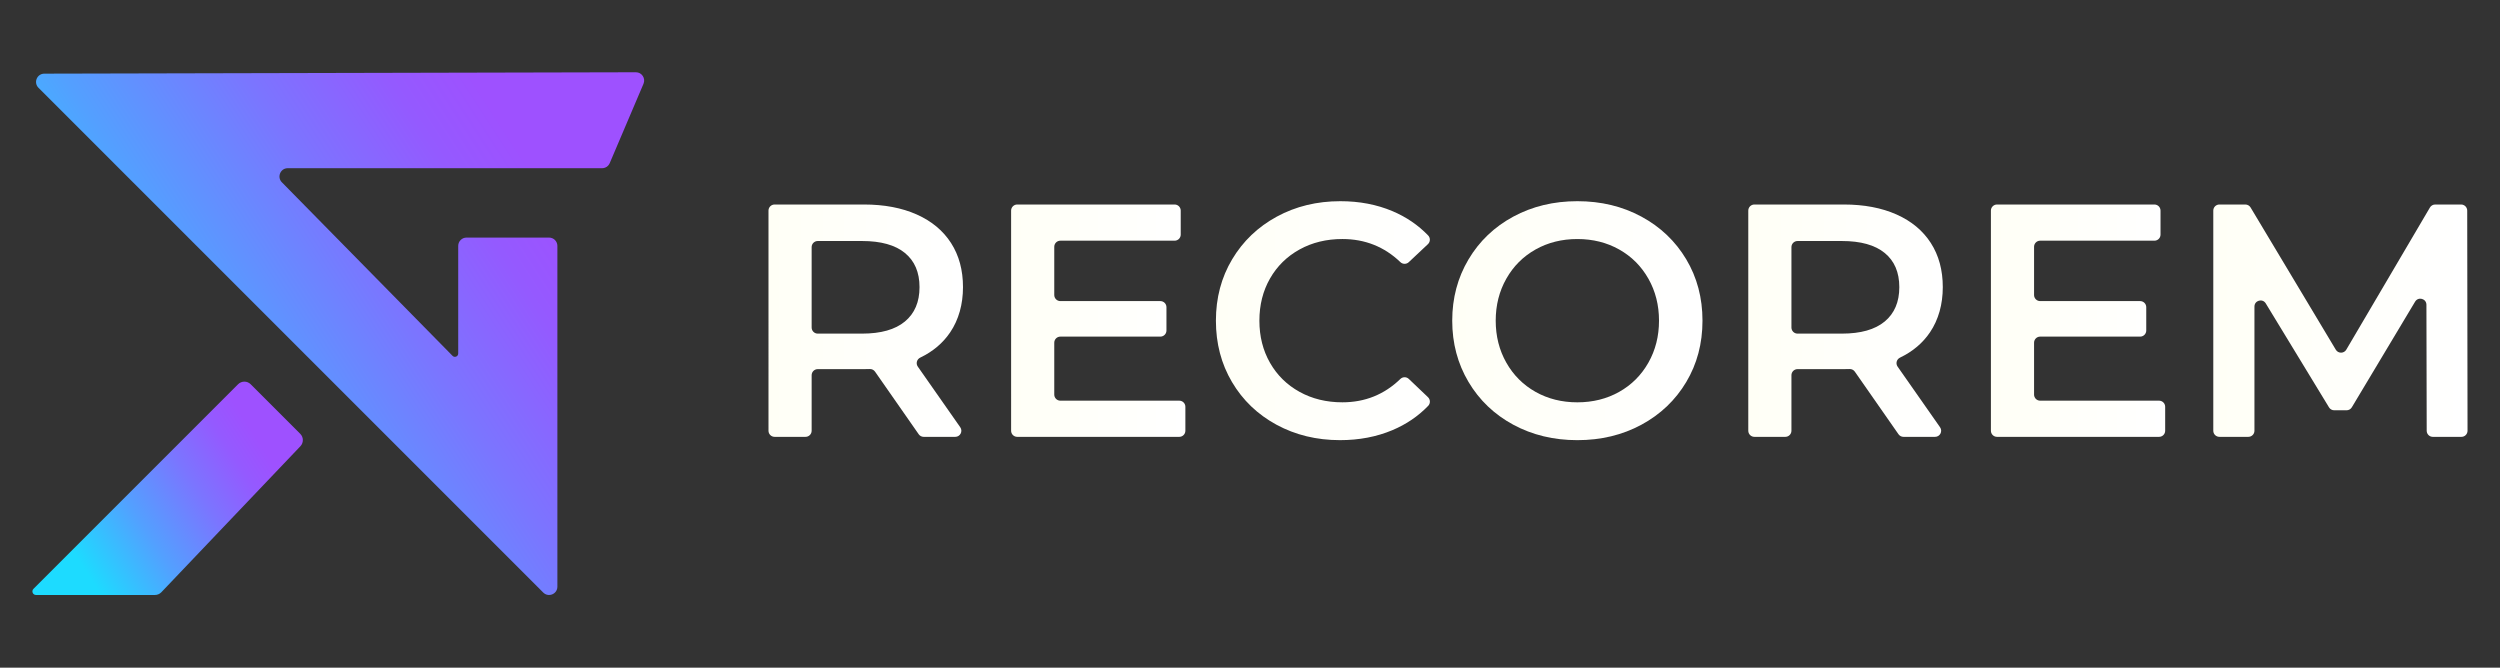
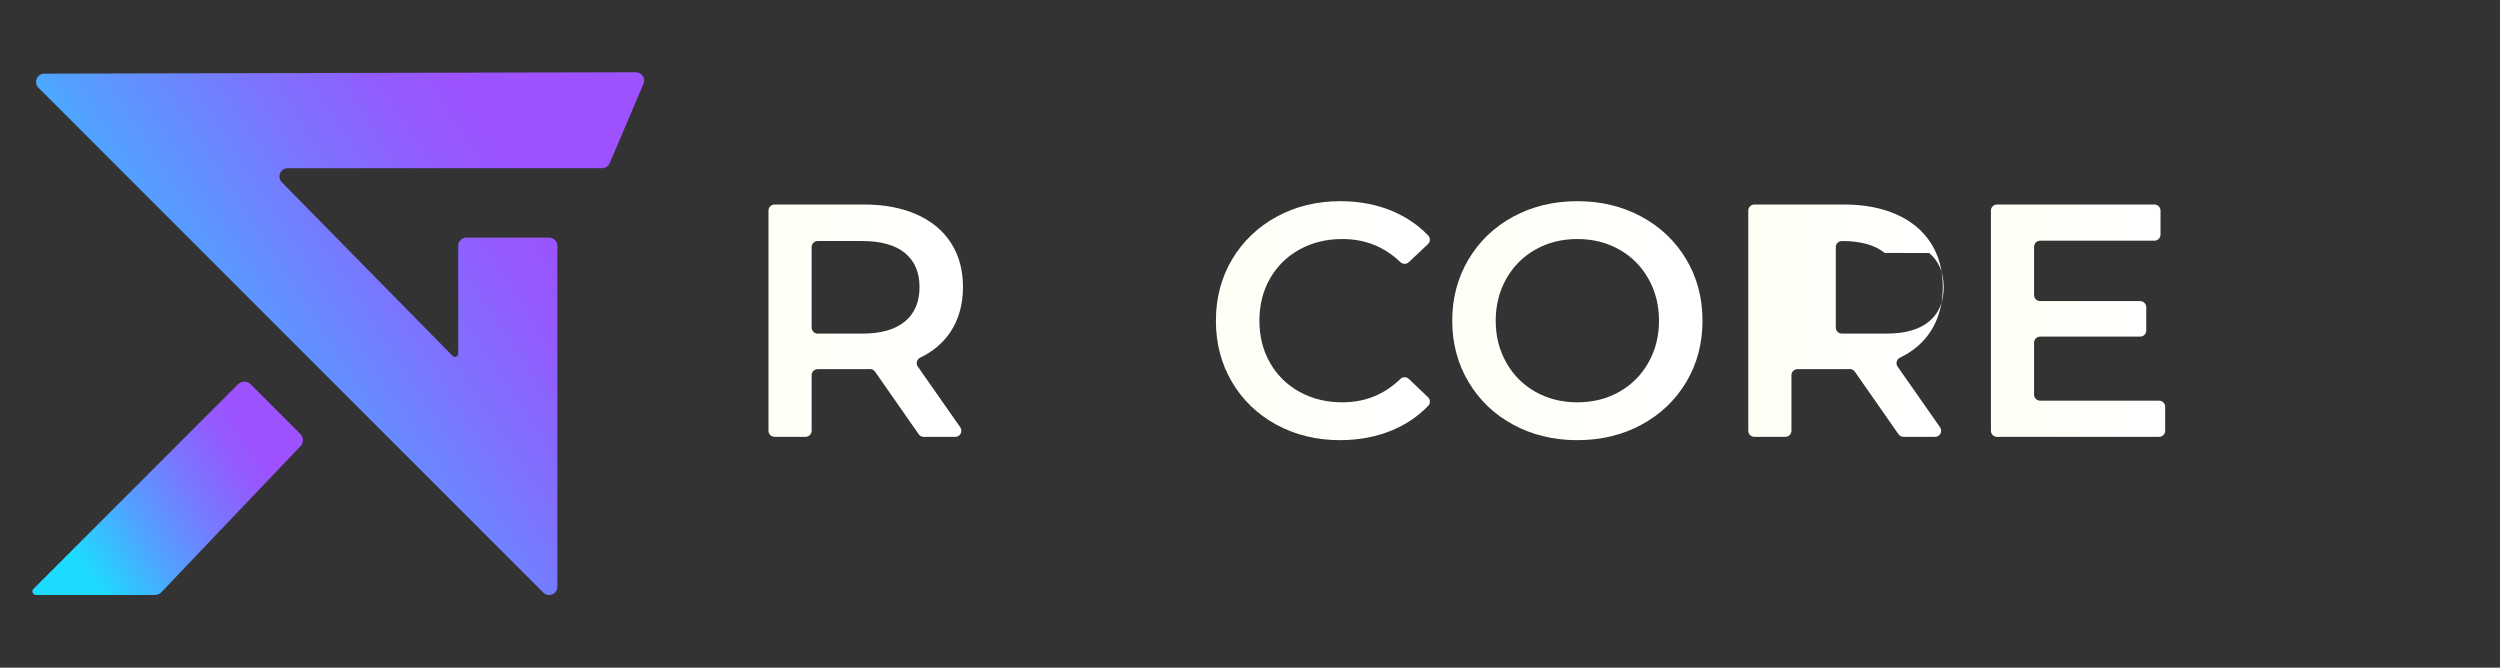
<svg xmlns="http://www.w3.org/2000/svg" xmlns:xlink="http://www.w3.org/1999/xlink" id="Layer_1" viewBox="0 0 5000 1335.29">
  <rect x="0" y="0" width="5000" height="1335.29" fill="#333333" stroke="none" />
  <defs>
    <style>.cls-1{fill:url(#linear-gradient-2);}.cls-2{fill:url(#linear-gradient-6);}.cls-3{fill:url(#linear-gradient-5);}.cls-4{fill:url(#linear-gradient-7);}.cls-5{fill:url(#linear-gradient-9);}.cls-6{fill:url(#linear-gradient-3);}.cls-7{fill:url(#linear-gradient);}.cls-8{fill:url(#linear-gradient-4);}.cls-9{fill:url(#linear-gradient-8);}</style>
    <linearGradient id="linear-gradient" x1="1537" y1="641.35" x2="1926" y2="641.35" gradientUnits="userSpaceOnUse">
      <stop offset="0" stop-color="#fffff6" />
      <stop offset="1" stop-color="#fff" />
    </linearGradient>
    <linearGradient id="linear-gradient-2" x1="2022.24" x2="2370.75" xlink:href="#linear-gradient" />
    <linearGradient id="linear-gradient-3" x1="2431.83" x2="2859.78" xlink:href="#linear-gradient" />
    <linearGradient id="linear-gradient-4" x1="2904.46" x2="3404.98" xlink:href="#linear-gradient" />
    <linearGradient id="linear-gradient-5" x1="3496.59" x2="3885.59" xlink:href="#linear-gradient" />
    <linearGradient id="linear-gradient-6" x1="3981.83" x2="4330.34" xlink:href="#linear-gradient" />
    <linearGradient id="linear-gradient-7" x1="4426.59" x2="4935.06" xlink:href="#linear-gradient" />
    <linearGradient id="linear-gradient-8" x1="162.04" y1="1128.5" x2="617.6" y2="836.9" gradientUnits="userSpaceOnUse">
      <stop offset="0" stop-color="#1ddbff" />
      <stop offset=".27" stop-color="#53a0ff" />
      <stop offset=".51" stop-color="#7b75ff" />
      <stop offset=".69" stop-color="#945aff" />
      <stop offset=".8" stop-color="#9e51ff" />
    </linearGradient>
    <linearGradient id="linear-gradient-9" x1="205.01" y1="919.44" x2="1294.4" y2="215.93" xlink:href="#linear-gradient-8" />
  </defs>
  <g>
    <path class="cls-7" d="M1837.39,868.47l-87.34-125.21c-2.39-3.43-6.34-5.37-10.51-5.2-3.18,.13-6.97,.2-11.36,.2h-92.7c-6.73,0-12.19,5.46-12.19,12.19v111.05c0,6.73-5.46,12.19-12.19,12.19h-61.93c-6.73,0-12.19-5.46-12.19-12.19V421.2c0-6.73,5.46-12.19,12.19-12.19h179c40.27,0,75.34,6.64,105.22,19.91,29.87,13.28,52.77,32.31,68.7,57.09,15.93,24.79,23.9,54.21,23.9,88.29s-8.53,65.06-25.56,90.28c-14.57,21.57-34.55,38.45-59.95,50.63-6.83,3.28-9.21,11.8-4.86,18.01l84.91,121.3c5.65,8.08-.12,19.17-9.98,19.17h-63.17c-3.98,0-7.72-1.95-9.99-5.21Zm-27.56-362.54c-19.48-15.93-48.02-23.9-85.63-23.9h-88.72c-6.73,0-12.19,5.46-12.19,12.19v160.83c0,6.73,5.46,12.19,12.19,12.19h88.72c37.61,0,66.15-8.07,85.63-24.23,19.47-16.15,29.21-39.05,29.21-68.7s-9.74-52.44-29.21-68.37Z" />
-     <path class="cls-1" d="M2370.75,813.52v47.98c0,6.73-5.46,12.19-12.19,12.19h-324.14c-6.73,0-12.19-5.46-12.19-12.19V421.2c0-6.73,5.46-12.19,12.19-12.19h314.84c6.73,0,12.19,5.46,12.19,12.19v47.99c0,6.73-5.46,12.19-12.19,12.19h-228.54c-6.73,0-12.19,5.46-12.19,12.19v96.44c0,6.73,5.46,12.19,12.19,12.19h200c6.73,0,12.19,5.46,12.19,12.19v46.66c0,6.73-5.46,12.19-12.19,12.19h-200c-6.73,0-12.19,5.46-12.19,12.19v103.75c0,6.73,5.46,12.19,12.19,12.19h237.84c6.73,0,12.19,5.46,12.19,12.19Z" />
    <path class="cls-6" d="M2552.98,849.46c-37.84-20.58-67.49-49.01-88.95-85.31-21.47-36.28-32.2-77.22-32.2-122.8s10.84-86.51,32.53-122.8c21.68-36.28,51.45-64.72,89.28-85.3,37.84-20.58,80.21-30.87,127.12-30.87,38.06,0,72.79,6.64,104.22,19.91,27.51,11.63,51.29,27.83,71.34,48.62,4.71,4.89,4.5,12.72-.44,17.37l-38.35,36.07c-4.71,4.43-12.07,4.39-16.74-.09-32.11-30.8-70.79-46.21-116.05-46.21-31.86,0-60.41,6.97-85.63,20.91-25.23,13.94-44.92,33.31-59.08,58.08-14.17,24.79-21.24,52.89-21.24,84.3s7.07,59.53,21.24,84.3c14.16,24.79,33.85,44.15,59.08,58.09,25.23,13.94,53.77,20.91,85.63,20.91,45.23,0,83.89-15.56,116-46.71,4.69-4.55,12.12-4.6,16.84-.09l38.4,36.57c4.9,4.67,5.08,12.46,.38,17.32-20.08,20.81-43.99,37.03-71.72,48.67-31.65,13.28-66.5,19.91-104.55,19.91-46.91,0-89.28-10.29-127.12-30.86Z" />
    <path class="cls-8" d="M3026.6,849.46c-38.06-20.58-67.94-49.12-89.62-85.64-21.69-36.51-32.53-77.33-32.53-122.47s10.84-85.96,32.53-122.47c21.68-36.51,51.55-65.06,89.62-85.63,38.06-20.58,80.76-30.87,128.12-30.87s90.05,10.29,128.12,30.87c38.05,20.58,67.93,49.02,89.61,85.3,21.68,36.29,32.53,77.23,32.53,122.8s-10.85,86.52-32.53,122.8c-21.69,36.3-51.56,64.72-89.61,85.31-38.07,20.58-80.77,30.86-128.12,30.86s-90.06-10.29-128.12-30.86Zm211.76-65.72c24.78-13.94,44.25-33.41,58.42-58.42,14.16-24.99,21.24-52.99,21.24-83.97s-7.08-58.96-21.24-83.97c-14.17-24.99-33.64-44.48-58.42-58.41-24.79-13.94-52.67-20.91-83.64-20.91s-58.86,6.97-83.64,20.91c-24.79,13.94-44.26,33.42-58.42,58.41-14.17,25.01-21.24,53-21.24,83.97s7.07,58.98,21.24,83.97c14.16,25.01,33.63,44.48,58.42,58.42,24.78,13.94,52.66,20.91,83.64,20.91s58.85-6.97,83.64-20.91Z" />
-     <path class="cls-3" d="M3796.98,868.47l-87.34-125.21c-2.39-3.43-6.34-5.37-10.51-5.2-3.18,.13-6.97,.2-11.36,.2h-92.7c-6.73,0-12.19,5.46-12.19,12.19v111.05c0,6.73-5.46,12.19-12.19,12.19h-61.93c-6.73,0-12.19-5.46-12.19-12.19V421.2c0-6.73,5.46-12.19,12.19-12.19h179c40.27,0,75.34,6.64,105.22,19.91,29.87,13.28,52.77,32.31,68.7,57.09,15.93,24.79,23.9,54.21,23.9,88.29s-8.53,65.06-25.56,90.28c-14.57,21.57-34.55,38.45-59.95,50.63-6.83,3.28-9.21,11.8-4.86,18.01l84.91,121.3c5.65,8.08-.12,19.17-9.98,19.17h-63.17c-3.98,0-7.72-1.95-9.99-5.21Zm-27.56-362.54c-19.48-15.93-48.02-23.9-85.63-23.9h-88.72c-6.73,0-12.19,5.46-12.19,12.19v160.83c0,6.73,5.46,12.19,12.19,12.19h88.72c37.61,0,66.15-8.07,85.63-24.23,19.47-16.15,29.21-39.05,29.21-68.7s-9.74-52.44-29.21-68.37Z" />
+     <path class="cls-3" d="M3796.98,868.47l-87.34-125.21c-2.39-3.43-6.34-5.37-10.51-5.2-3.18,.13-6.97,.2-11.36,.2h-92.7c-6.73,0-12.19,5.46-12.19,12.19v111.05c0,6.73-5.46,12.19-12.19,12.19h-61.93c-6.73,0-12.19-5.46-12.19-12.19V421.2c0-6.73,5.46-12.19,12.19-12.19h179c40.27,0,75.34,6.64,105.22,19.91,29.87,13.28,52.77,32.31,68.7,57.09,15.93,24.79,23.9,54.21,23.9,88.29s-8.53,65.06-25.56,90.28c-14.57,21.57-34.55,38.45-59.95,50.63-6.83,3.28-9.21,11.8-4.86,18.01l84.91,121.3c5.65,8.08-.12,19.17-9.98,19.17h-63.17c-3.98,0-7.72-1.95-9.99-5.21Zm-27.56-362.54c-19.48-15.93-48.02-23.9-85.63-23.9c-6.73,0-12.19,5.46-12.19,12.19v160.83c0,6.73,5.46,12.19,12.19,12.19h88.72c37.61,0,66.15-8.07,85.63-24.23,19.47-16.15,29.21-39.05,29.21-68.7s-9.74-52.44-29.21-68.37Z" />
    <path class="cls-2" d="M4330.34,813.52v47.98c0,6.73-5.46,12.19-12.19,12.19h-324.14c-6.73,0-12.19-5.46-12.19-12.19V421.2c0-6.73,5.46-12.19,12.19-12.19h314.84c6.73,0,12.19,5.46,12.19,12.19v47.99c0,6.73-5.46,12.19-12.19,12.19h-228.54c-6.73,0-12.19,5.46-12.19,12.19v96.44c0,6.73,5.46,12.19,12.19,12.19h200c6.73,0,12.19,5.46,12.19,12.19v46.66c0,6.73-5.46,12.19-12.19,12.19h-200c-6.73,0-12.19,5.46-12.19,12.19v103.75c0,6.73,5.46,12.19,12.19,12.19h237.84c6.73,0,12.19,5.46,12.19,12.19Z" />
-     <path class="cls-4" d="M4853.4,861.53l-.55-251.98c-.03-12.35-16.29-16.83-22.64-6.24l-126.59,211.34c-2.2,3.67-6.17,5.92-10.45,5.92h-24.74c-4.25,0-8.2-2.22-10.41-5.85l-126.52-207.94c-6.4-10.52-22.6-5.98-22.6,6.33v248.37c0,6.73-5.46,12.19-12.19,12.19h-57.94c-6.73,0-12.19-5.46-12.19-12.19V421.2c0-6.73,5.46-12.19,12.19-12.19h51.94c4.28,0,8.25,2.25,10.45,5.92l170.45,284.49c4.75,7.93,16.27,7.89,20.96-.08l167.28-284.32c2.19-3.72,6.18-6.01,10.5-6.01h51.89c6.72,0,12.18,5.45,12.19,12.17l.63,440.3c0,6.74-5.45,12.2-12.19,12.2h-57.29c-6.72,0-12.17-5.44-12.19-12.16Z" />
  </g>
  <g>
    <path class="cls-9" d="M600.51,867.66l-99.18-99.18c-6.94-6.94-18.2-6.94-25.14,0L66.94,1177.72c-4.52,4.52-1.32,12.25,5.07,12.25h237.86c4.87,0,9.52-1.99,12.87-5.52l278.06-291.97c6.65-6.99,6.52-18.01-.3-24.83Z" />
    <path class="cls-5" d="M1287.01,167.57l-67.56,158.74c-2.6,6.11-8.6,10.08-15.25,10.08H575.54c-14.69,0-22.12,17.71-11.81,28.19l341.38,347.12c4.15,4.22,11.32,1.28,11.32-4.63v-215.33c0-9.15,7.42-16.57,16.57-16.57h165.19c9.15,0,16.57,7.42,16.57,16.57v681.64c0,14.76-17.85,22.15-28.28,11.72L76.98,175.59c-10.42-10.42-3.07-28.25,11.68-28.28l1183.07-2.8c11.89-.03,19.94,12.11,15.28,23.06Z" />
  </g>
</svg>